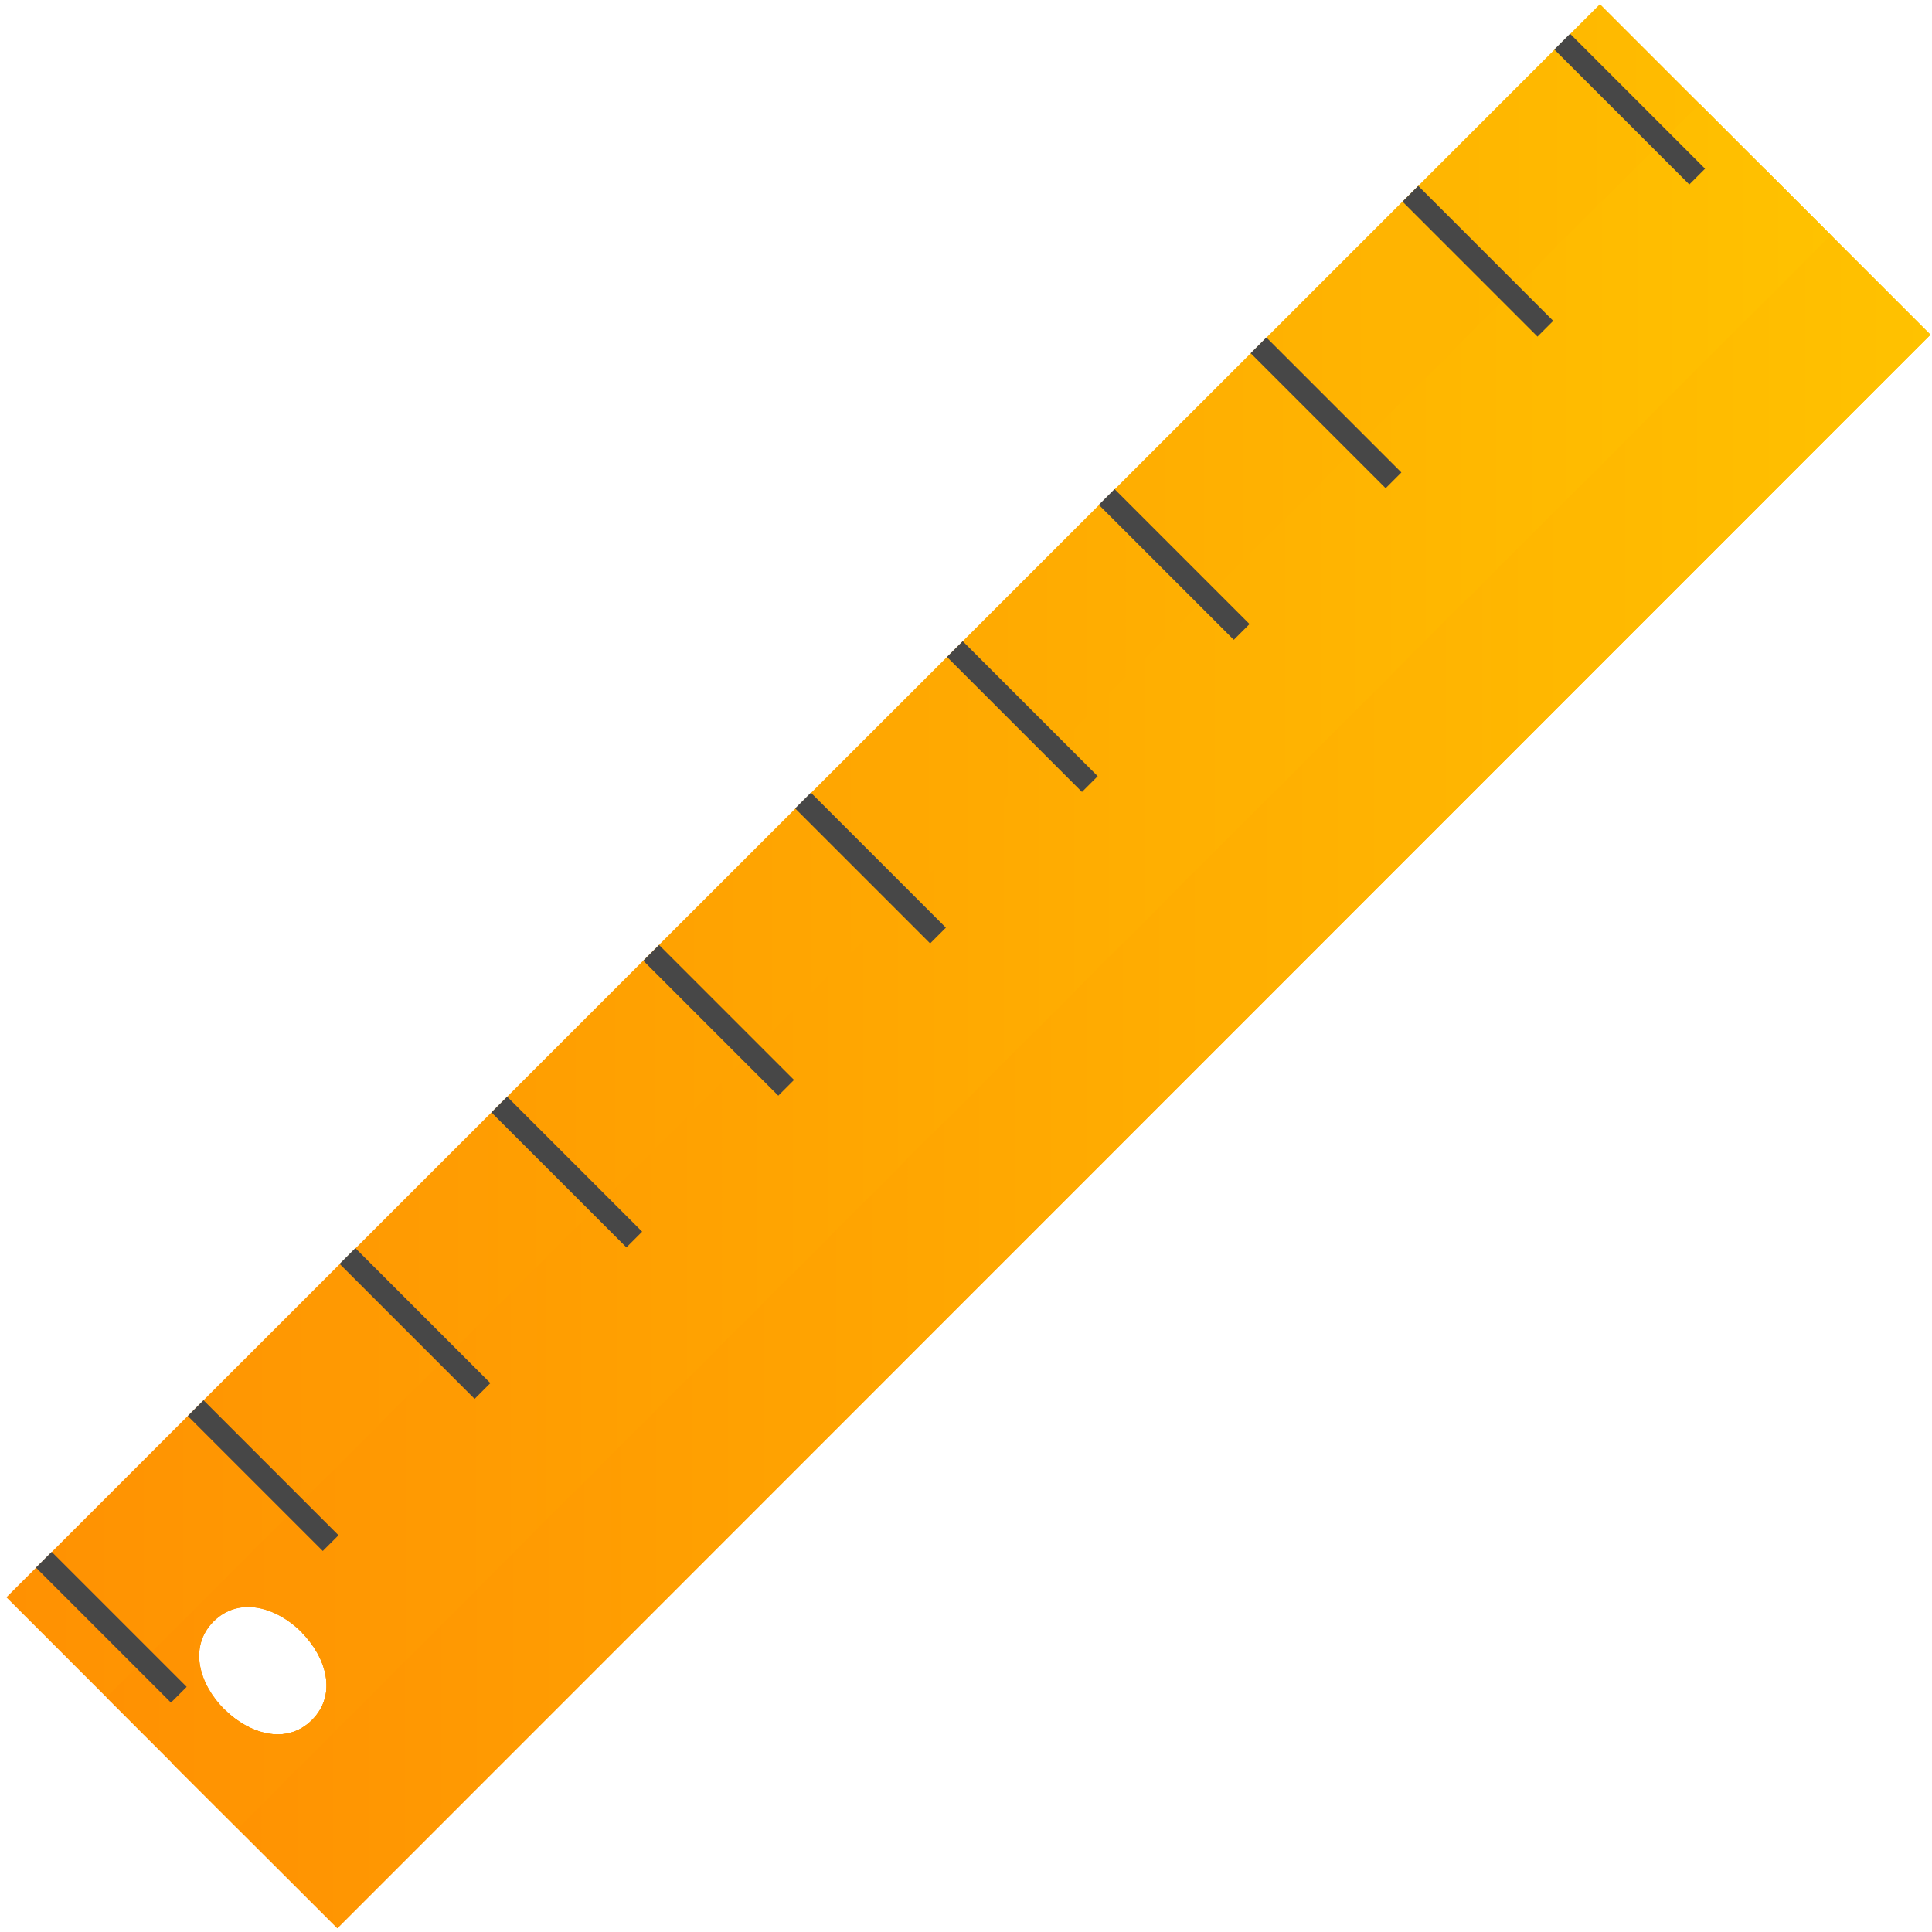
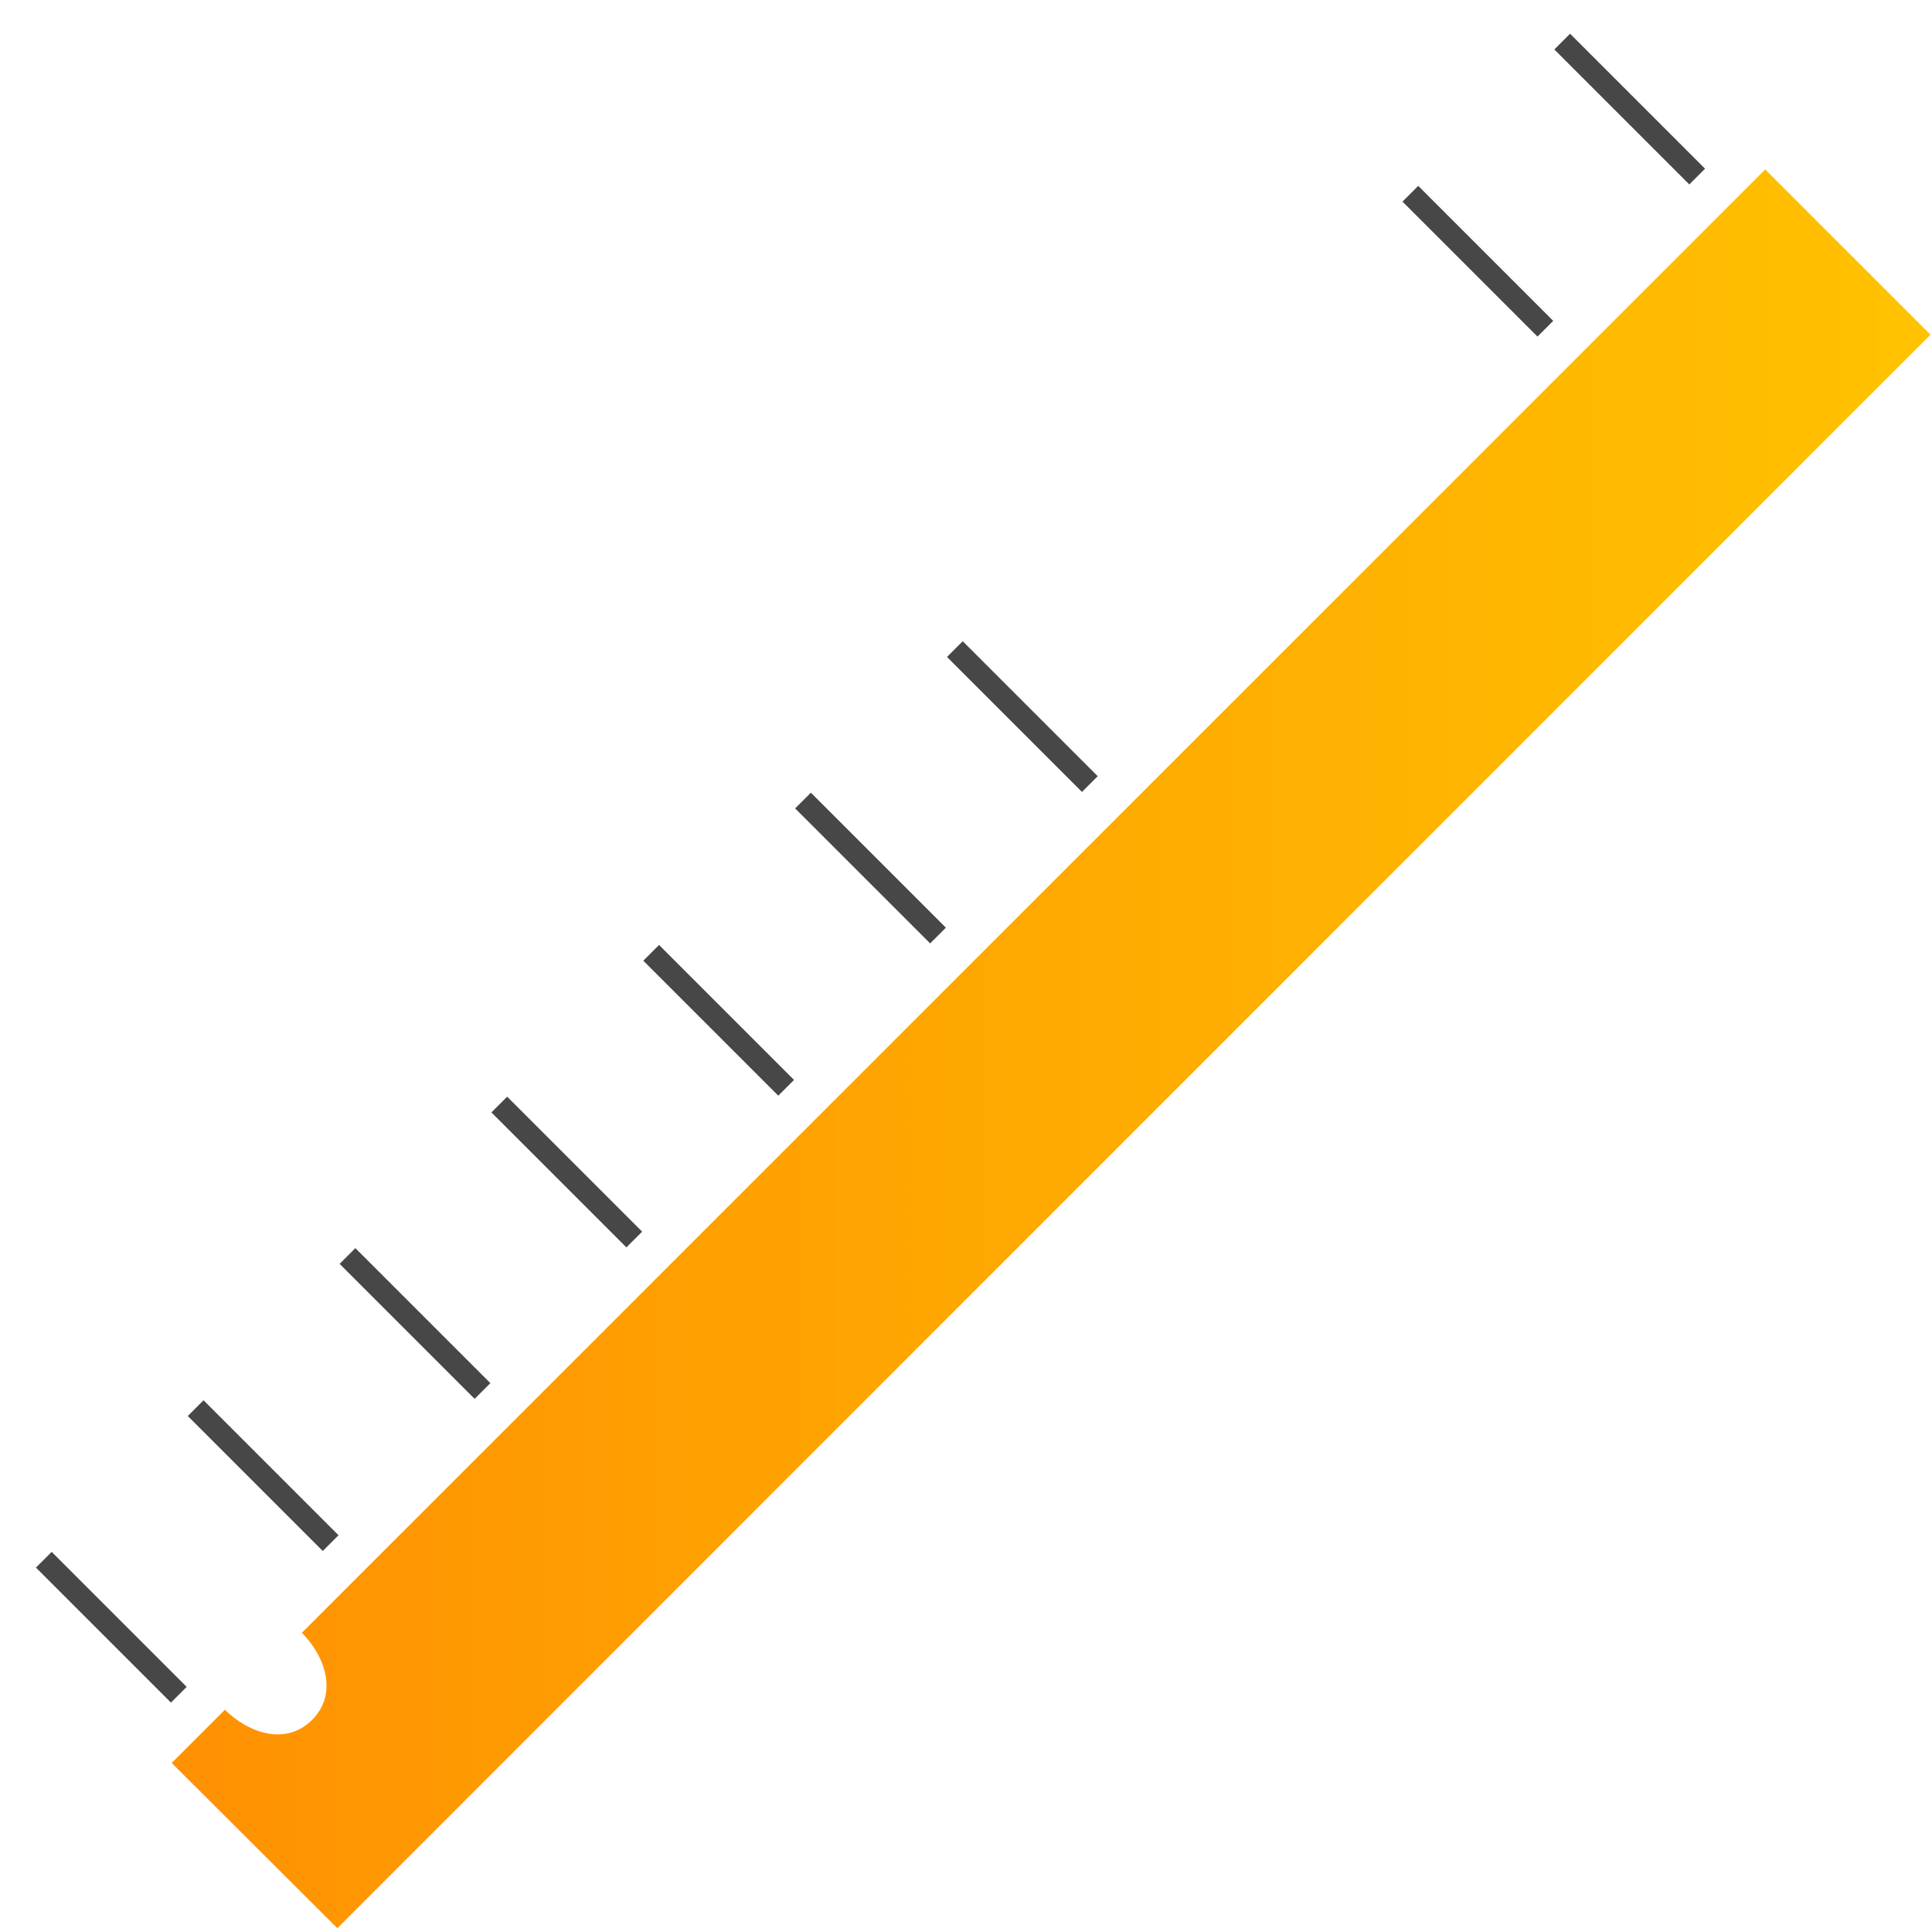
<svg xmlns="http://www.w3.org/2000/svg" version="1.1" id="Capa_1" x="0px" y="0px" viewBox="0 0 512 512" style="enable-background:new 0 0 512 512;" xml:space="preserve">
  <style type="text/css">
	.st0{fill:url(#SVGID_1_);}
	.st1{fill:url(#SVGID_2_);}
	.st2{fill:url(#SVGID_3_);}
	.st3{fill:#474747;}
</style>
  <linearGradient id="SVGID_1_" gradientUnits="userSpaceOnUse" x1="1.716" y1="256.022" x2="511.614" y2="256.022">
    <stop offset="0" style="stop-color:#FF9102" />
    <stop offset="1" style="stop-color:#FFC200" />
  </linearGradient>
-   <path class="st0" d="M1.7,423.3L89.4,511L511.6,88.7L424,1.1L1.7,423.3z M82.7,455.8c-13.6,13.6-39.7-12.4-26.1-26.1  C70.3,416.1,96.3,442.1,82.7,455.8z" />
  <linearGradient id="SVGID_2_" gradientUnits="userSpaceOnUse" x1="45.534" y1="277.931" x2="511.614" y2="277.931">
    <stop offset="0" style="stop-color:#FF9102" />
    <stop offset="1" style="stop-color:#FFC200" />
  </linearGradient>
  <path class="st1" d="M80,432.7c6.4,6.5,9.5,16.3,2.7,23.1c-6.8,6.8-16.6,3.7-23.1-2.7l-14.1,14.1L89.4,511L511.6,88.7l-43.8-43.8  L80,432.7z" />
  <linearGradient id="SVGID_3_" gradientUnits="userSpaceOnUse" x1="28.155" y1="256.022" x2="485.175" y2="256.022">
    <stop offset="0" style="stop-color:#FF9102" />
    <stop offset="1" style="stop-color:#FFC200" />
  </linearGradient>
-   <path class="st2" d="M28.2,449.8l34.8,34.8L485.2,62.3l-34.8-34.8L28.2,449.8z M82.7,455.8c-13.6,13.6-39.7-12.4-26.1-26.1  C70.3,416.1,96.3,442.1,82.7,455.8z" />
  <g>
    <rect x="26.6" y="406" transform="matrix(0.707 -0.707 0.707 0.707 -296.322 147.196)" class="st3" width="5.9" height="50.6" />
    <rect x="66.8" y="365.8" transform="matrix(0.707 -0.707 0.707 0.707 -256.082 163.862)" class="st3" width="5.9" height="50.6" />
    <rect x="107.1" y="325.5" transform="matrix(0.707 -0.707 0.707 0.707 -215.844 180.531)" class="st3" width="5.9" height="50.6" />
    <rect x="147.3" y="285.3" transform="matrix(0.707 -0.707 0.707 0.707 -175.619 197.236)" class="st3" width="5.9" height="50.6" />
    <rect x="187.5" y="245.1" transform="matrix(0.707 -0.707 0.707 0.707 -135.367 213.866)" class="st3" width="5.9" height="50.6" />
    <rect x="227.8" y="204.8" transform="matrix(0.707 -0.707 0.707 0.707 -95.128 230.499)" class="st3" width="5.9" height="50.6" />
    <rect x="268" y="164.6" transform="matrix(0.707 -0.707 0.707 0.707 -54.889 247.201)" class="st3" width="5.9" height="50.6" />
-     <rect x="308.3" y="124.3" transform="matrix(0.707 -0.707 0.707 0.707 -14.65 263.87)" class="st3" width="5.9" height="50.6" />
-     <rect x="348.5" y="84.1" transform="matrix(0.707 -0.707 0.707 0.707 25.588 280.536)" class="st3" width="5.9" height="50.6" />
    <rect x="388.7" y="43.9" transform="matrix(0.707 -0.707 0.707 0.707 65.827 297.203)" class="st3" width="5.9" height="50.6" />
    <rect x="429" y="3.6" transform="matrix(0.707 -0.707 0.707 0.707 106.062 313.867)" class="st3" width="5.9" height="50.6" />
  </g>
</svg>